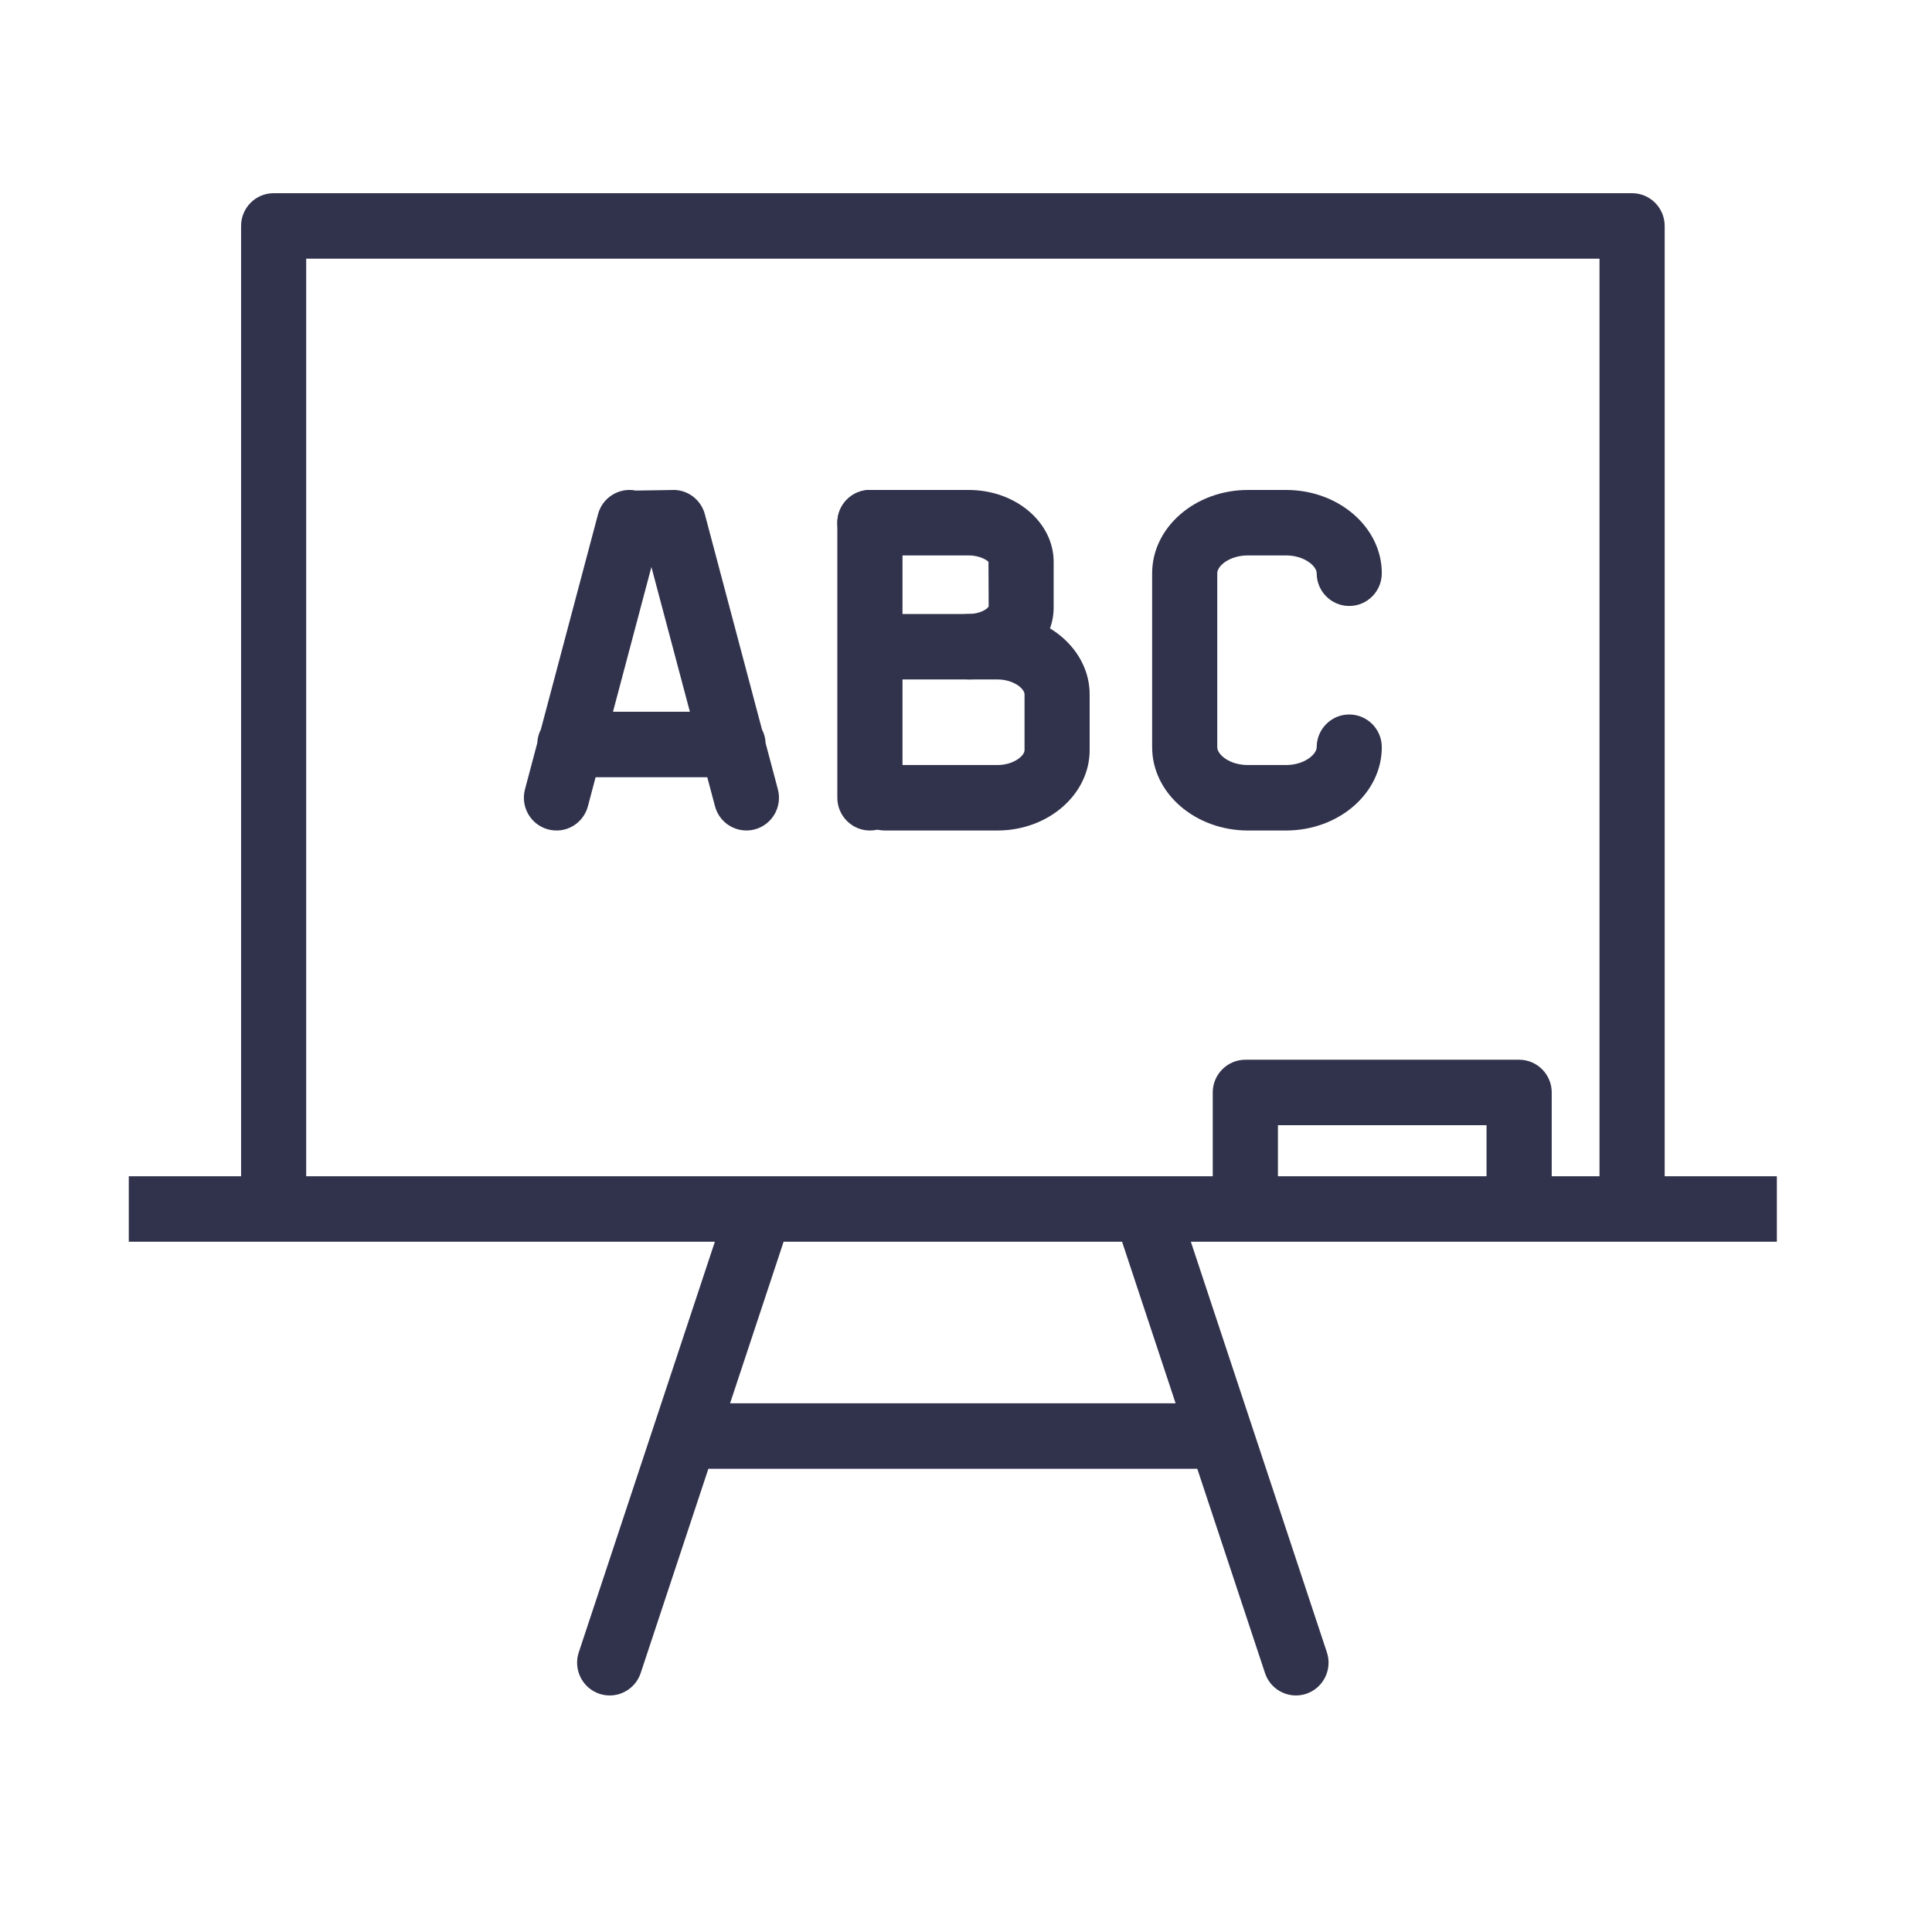
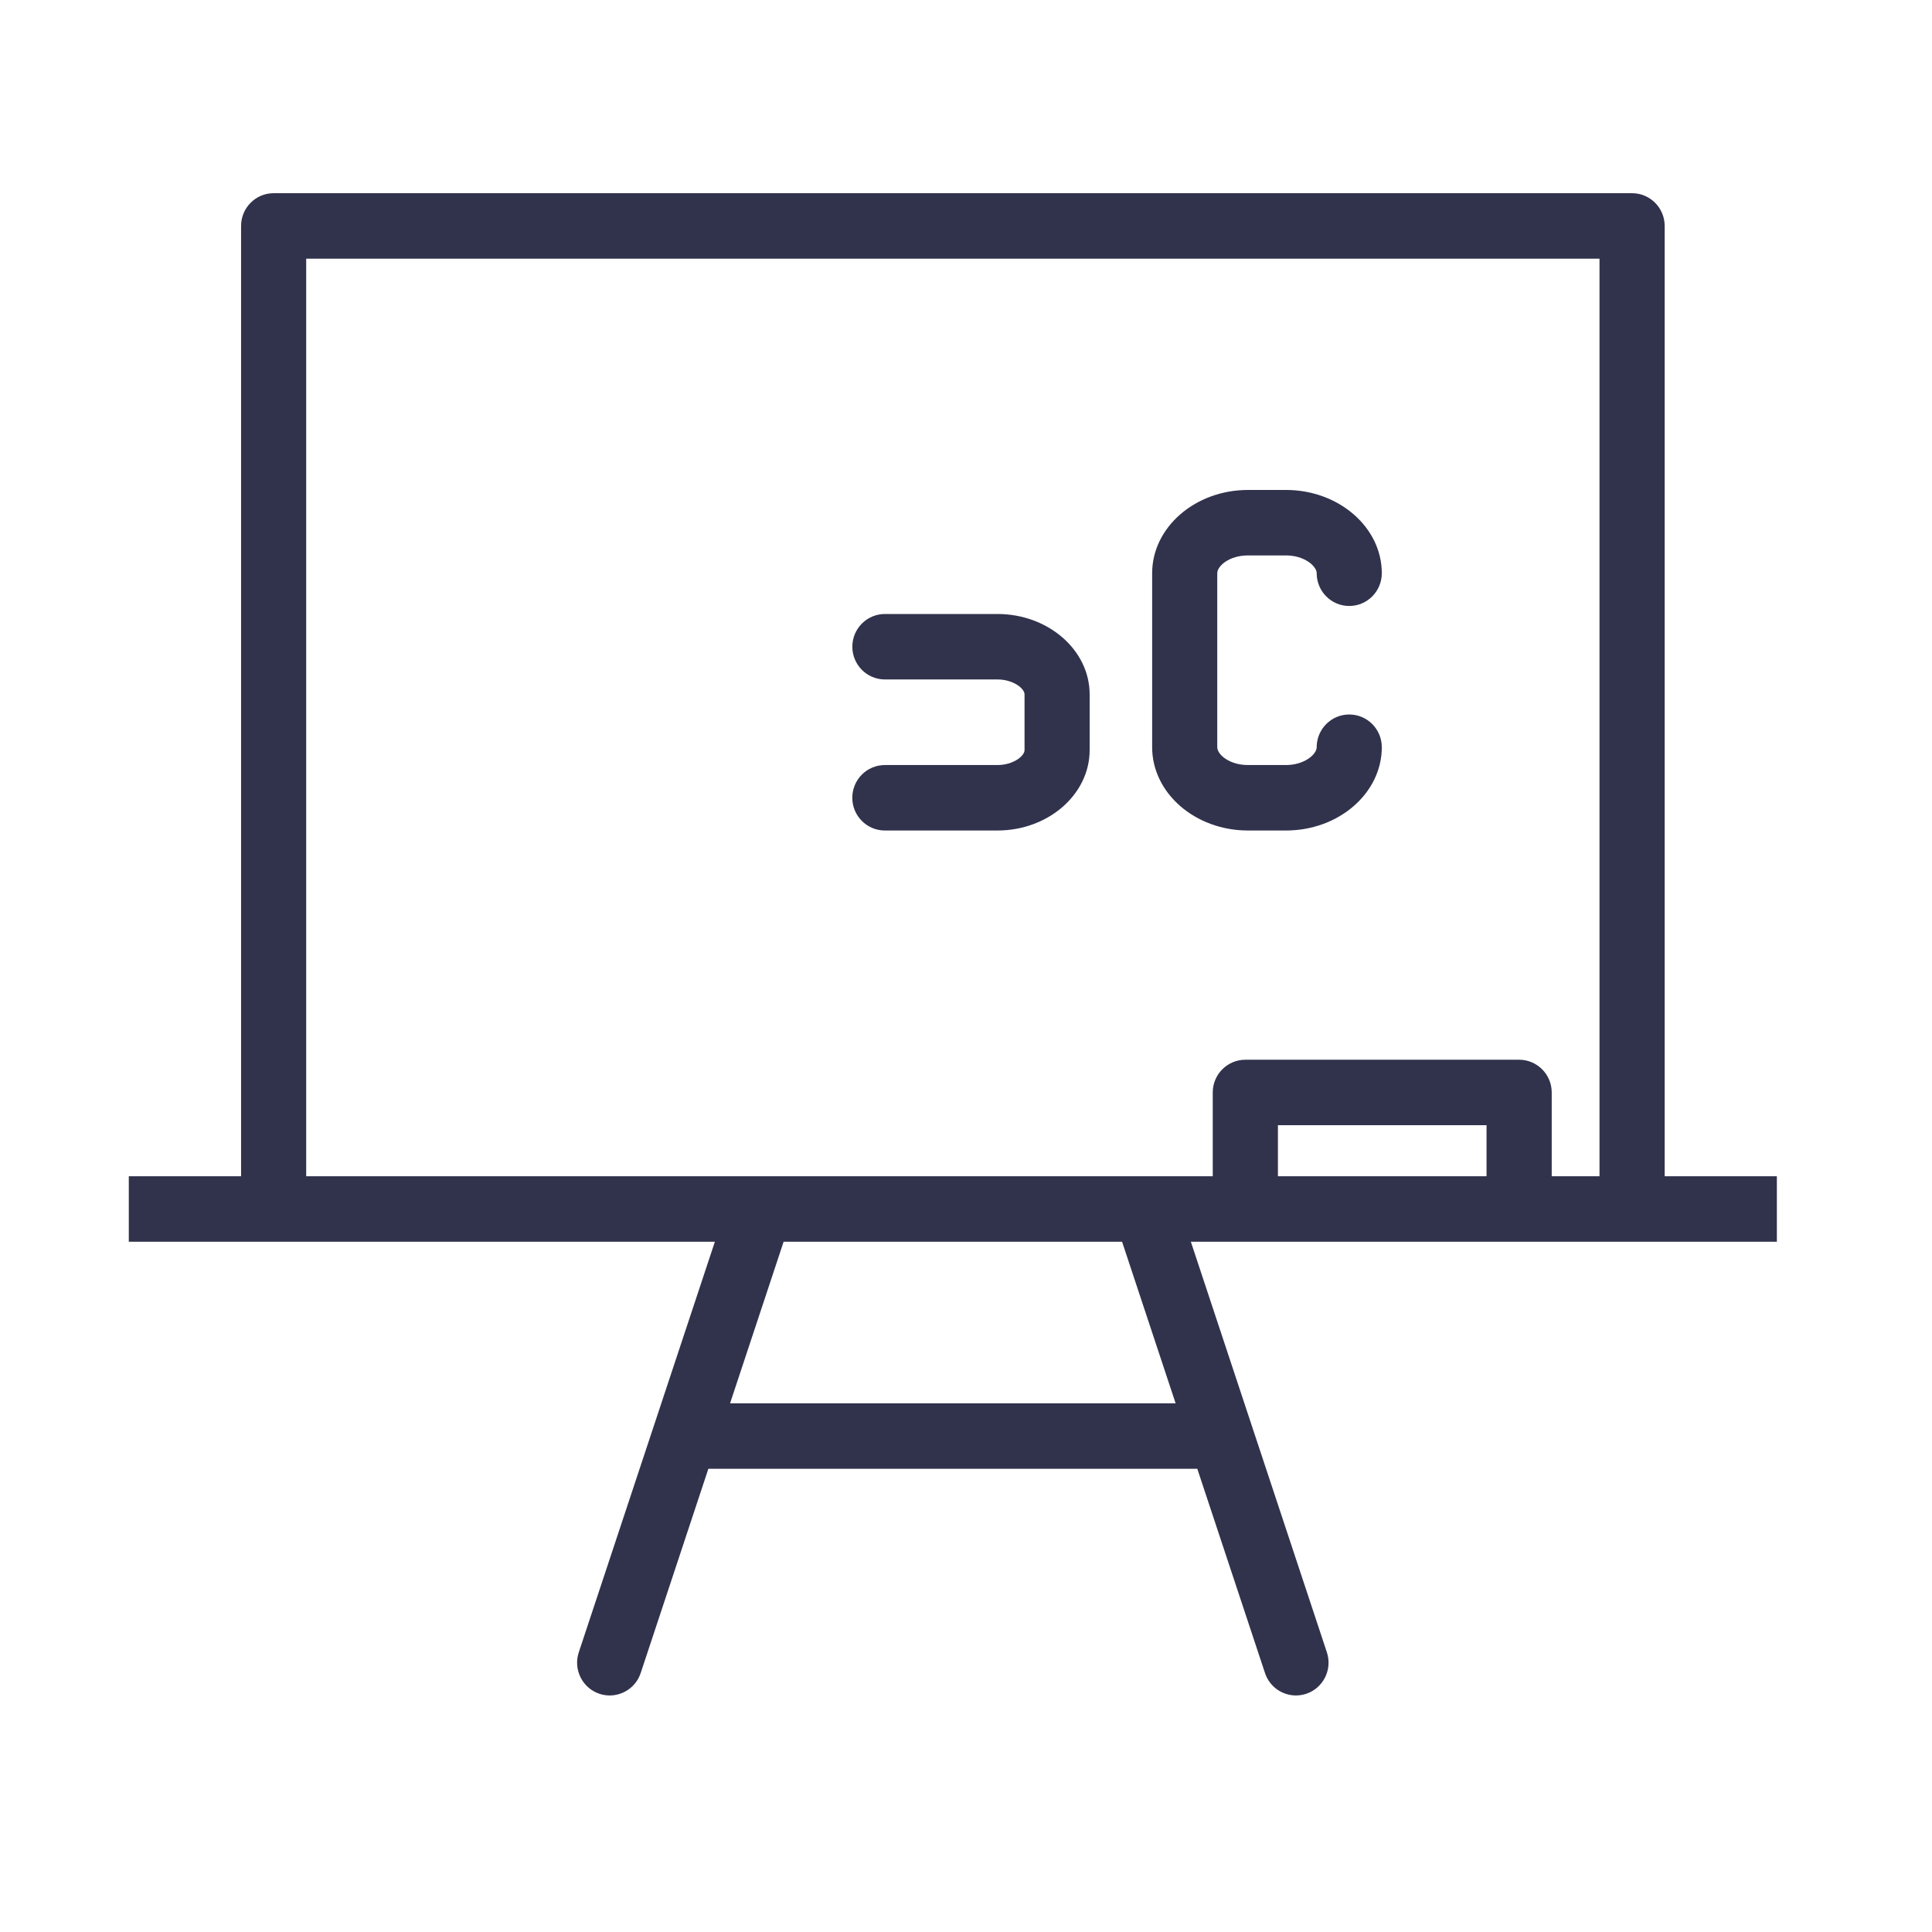
<svg xmlns="http://www.w3.org/2000/svg" width="60px" height="60px" viewBox="0 0 60 60" version="1.1">
  <g id="School-District" stroke="none" stroke-width="1" fill="none" fill-rule="evenodd">
    <g id="Page-1" transform="translate(4, 6)" fill="#31324C">
      <path d="M5.509,30.53 L33.663,30.53 L33.663,27.927 C33.663,27.367 34.117,26.911 34.675,26.911 L43.178,26.911 C43.736,26.911 44.19,27.367 44.19,27.927 L44.19,30.53 L45.674,30.53 L45.674,2.033 L5.509,2.033 L5.509,30.53 Z M51.182,31.522 C51.182,31.53 51.182,31.538 51.182,31.546 C51.182,31.555 51.182,31.563 51.182,31.571 L51.182,32.563 L32.983,32.563 L37.208,45.316 C37.384,45.849 37.096,46.424 36.567,46.602 C36.46,46.637 36.352,46.654 36.247,46.654 C35.822,46.654 35.427,46.384 35.286,45.958 L33.183,39.614 L17.999,39.614 L15.897,45.958 C15.755,46.384 15.36,46.654 14.935,46.654 C14.83,46.654 14.722,46.637 14.615,46.602 C14.086,46.424 13.798,45.849 13.974,45.316 L18.201,32.563 L0,32.563 L0,30.53 L3.487,30.53 L3.487,1.016 C3.487,0.456 3.939,3.62376795e-13 4.497,3.62376795e-13 L46.686,3.62376795e-13 C47.244,3.62376795e-13 47.698,0.456 47.698,1.016 L47.698,30.53 L51.182,30.53 L51.182,31.522 Z M30.847,32.563 L20.336,32.563 L18.673,37.581 L32.51,37.581 L30.847,32.563 Z M35.687,30.53 L42.166,30.53 L42.166,28.944 L35.687,28.944 L35.687,30.53 Z" id="Combined-Shape" />
      <path d="M34.758,19.792 C33.116,19.792 31.781,18.631 31.781,17.205 L31.781,11.802 C31.781,10.377 33.116,9.216 34.758,9.216 L35.937,9.216 C37.578,9.216 38.913,10.377 38.913,11.802 C38.913,12.363 38.461,12.819 37.901,12.819 C37.343,12.819 36.891,12.363 36.891,11.802 C36.891,11.582 36.51,11.249 35.937,11.249 L34.758,11.249 C34.176,11.249 33.803,11.577 33.803,11.802 L33.803,17.205 C33.803,17.431 34.176,17.759 34.758,17.759 L35.937,17.759 C36.51,17.759 36.891,17.426 36.891,17.205 C36.891,16.645 37.343,16.189 37.901,16.189 C38.461,16.189 38.913,16.645 38.913,17.205 C38.913,18.631 37.578,19.792 35.937,19.792 L34.758,19.792 Z" id="Fill-14" />
      <g id="B" transform="translate(22, 9)">
-         <path d="M3.07,5.085 C3.07,4.523 3.524,4.068 4.082,4.068 C4.448,4.068 4.673,3.903 4.704,3.834 L4.698,2.449 C4.673,2.414 4.448,2.249 4.082,2.249 L1.014,2.249 C0.456,2.249 0.004,1.794 0.004,1.232 C0.004,0.672 0.456,0.216 1.014,0.216 L4.082,0.216 C5.538,0.216 6.722,1.218 6.722,2.449 L6.722,3.868 C6.722,5.1 5.538,6.101 4.082,6.101 C3.524,6.101 3.07,5.645 3.07,5.085 Z" id="Fill-18" />
        <path d="M4.975,10.792 L1.481,10.792 C0.921,10.792 0.469,10.336 0.469,9.776 C0.469,9.214 0.921,8.759 1.481,8.759 L4.975,8.759 C5.464,8.759 5.818,8.481 5.818,8.295 L5.818,6.565 C5.818,6.379 5.464,6.101 4.975,6.101 L1.482,6.101 C0.923,6.101 0.47,5.645 0.47,5.084 C0.47,4.524 0.923,4.068 1.482,4.068 L4.975,4.068 C6.554,4.068 7.84,5.189 7.84,6.565 L7.84,8.295 C7.84,9.671 6.554,10.792 4.975,10.792" id="Fill-20" />
-         <path d="M1.016,10.792 C0.458,10.792 0.004,10.336 0.004,9.776 L0.004,1.233 C0.004,0.671 0.458,0.215 1.016,0.215 C1.574,0.215 2.028,0.671 2.028,1.233 L2.028,9.776 C2.028,10.336 1.574,10.792 1.016,10.792" id="Fill-16" />
      </g>
-       <path d="M17.965,18.137 L14.497,18.137 L14.259,19.036 C14.115,19.578 13.567,19.904 13.02,19.757 C12.481,19.612 12.16,19.055 12.304,18.512 L12.686,17.074 C12.692,16.923 12.732,16.781 12.797,16.654 L14.572,9.971 C14.708,9.451 15.227,9.131 15.744,9.235 L16.901,9.217 C16.905,9.215 16.909,9.215 16.913,9.215 C17.372,9.215 17.772,9.526 17.89,9.971 L19.663,16.651 C19.73,16.78 19.771,16.925 19.777,17.079 L20.157,18.512 C20.302,19.055 19.98,19.612 19.442,19.757 C19.353,19.78 19.266,19.791 19.18,19.791 C18.733,19.791 18.324,19.492 18.204,19.036 L17.965,18.137 Z M15.037,16.104 L17.425,16.104 L16.23,11.608 L15.037,16.104 Z" id="Combined-Shape" />
    </g>
  </g>
</svg>